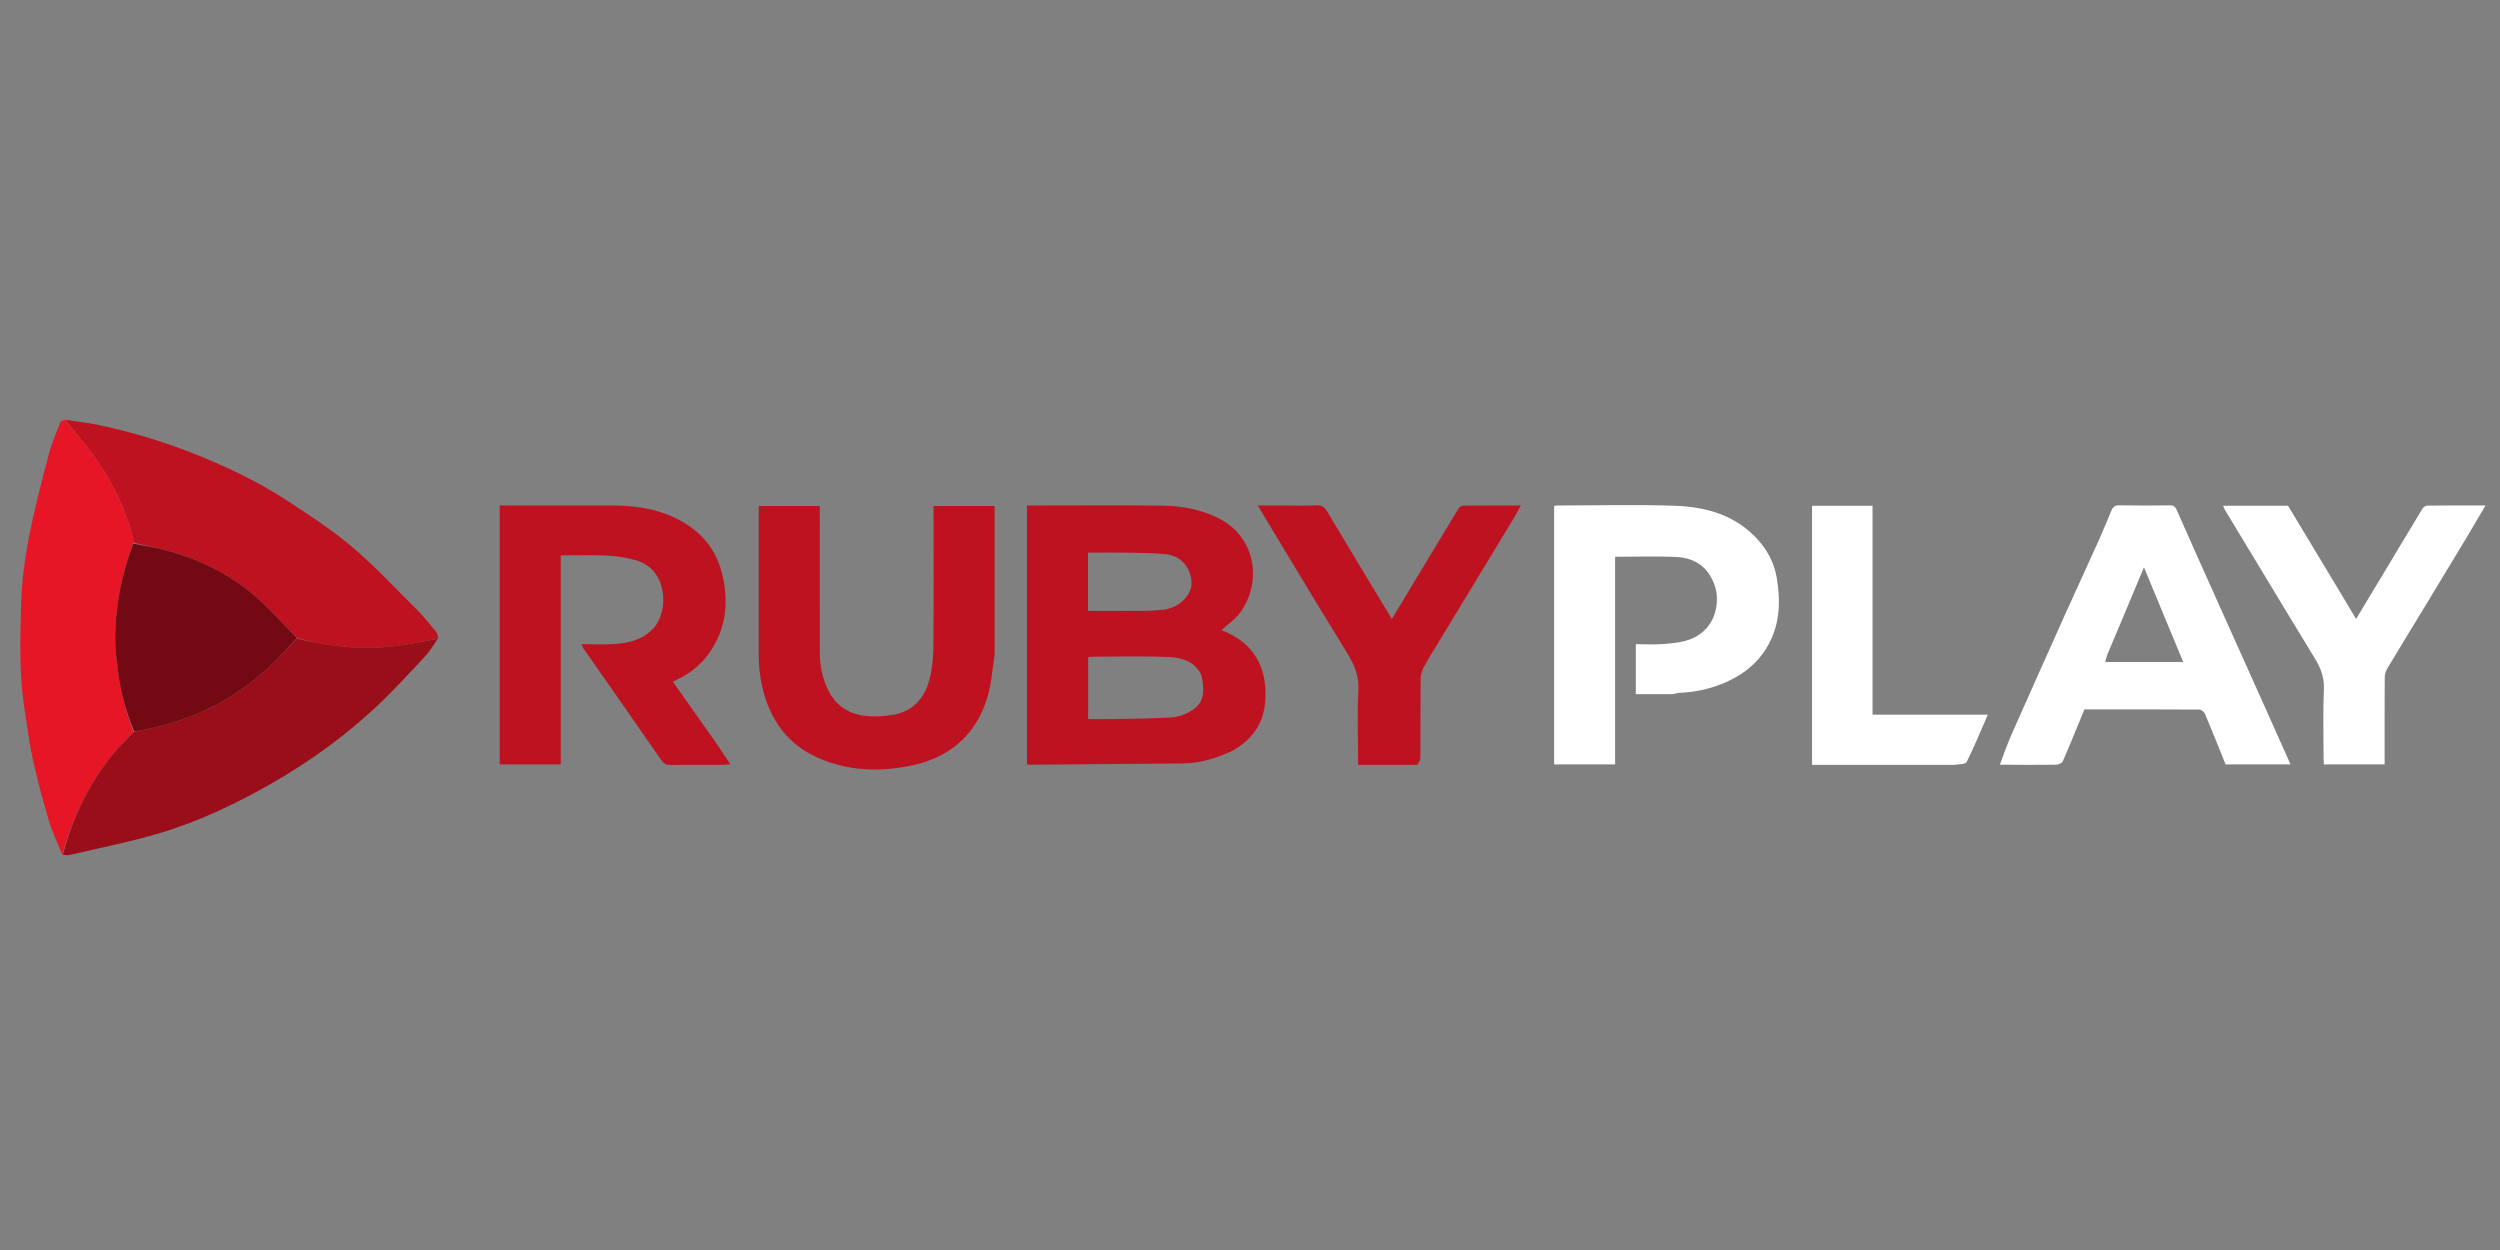
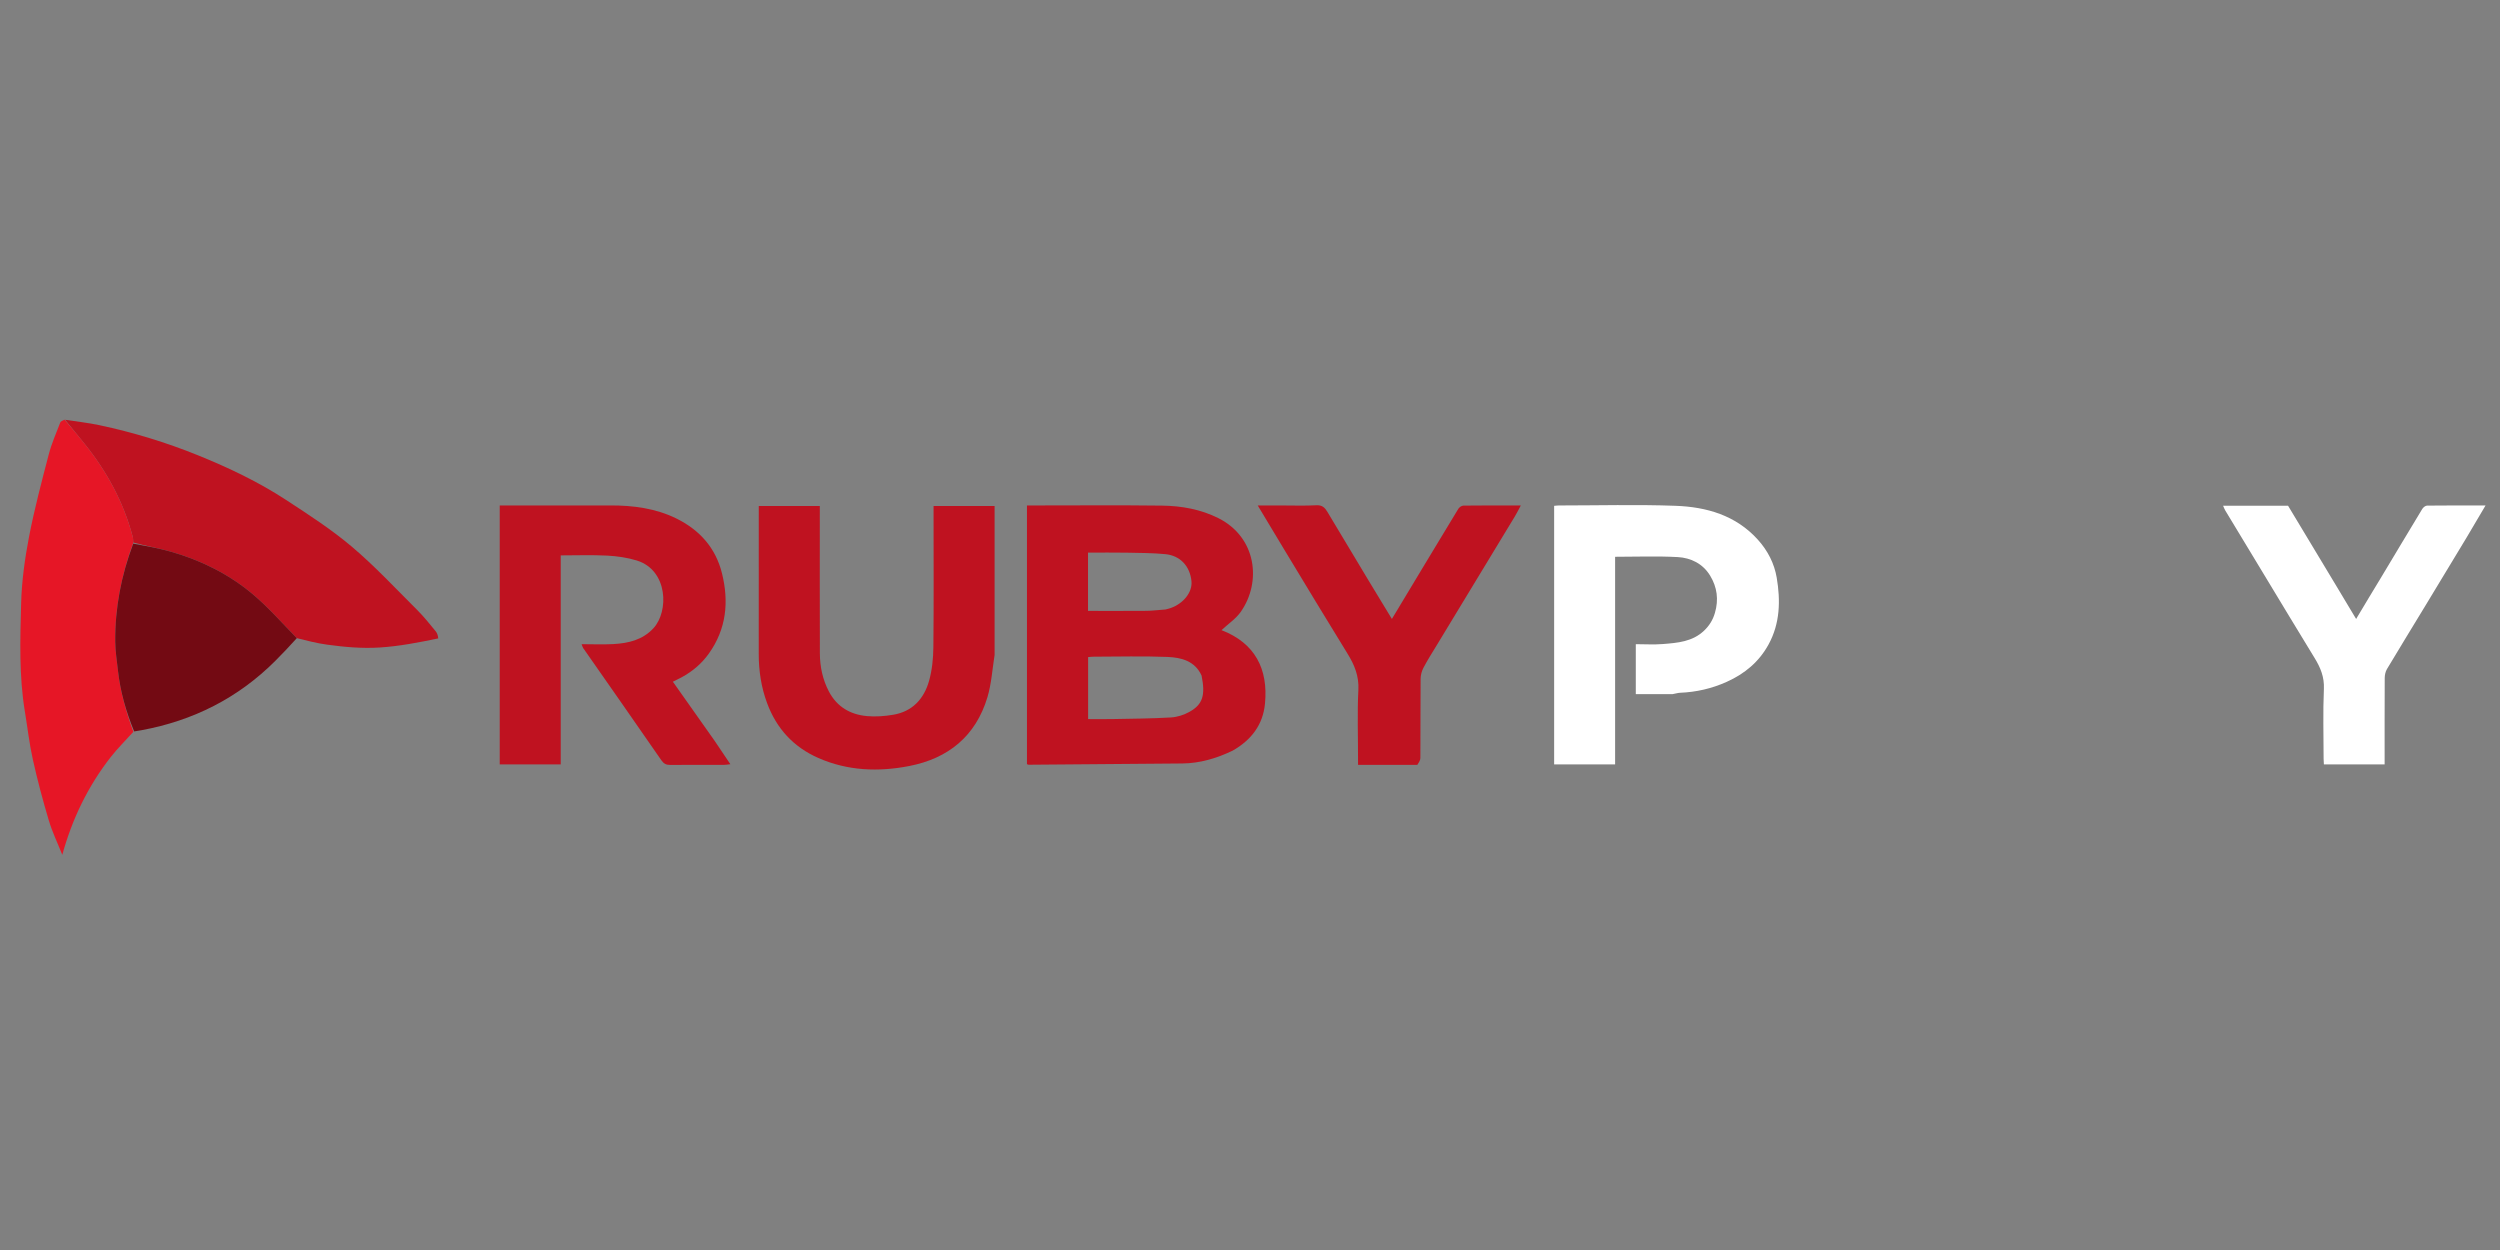
<svg xmlns="http://www.w3.org/2000/svg" width="160" height="80" viewBox="0 0 160 80" fill="none">
  <rect x="0" y="0" width="160" height="80" fill="#808080" stroke="none" />
  <g clip-path="url(#clip0_1201_21763)">
    <path d="M78.892 48.04C77.852 48.539 76.795 48.85 75.667 48.862C72.389 48.894 69.111 48.918 65.833 48.943C65.806 48.944 65.779 48.925 65.725 48.906C65.725 43.408 65.725 37.902 65.725 32.349C65.901 32.349 66.06 32.349 66.218 32.349C68.94 32.349 71.662 32.325 74.383 32.36C75.626 32.376 76.854 32.597 77.981 33.164C80.411 34.386 80.757 37.228 79.412 39.154C79.101 39.598 78.615 39.92 78.176 40.329C80.312 41.155 81.177 42.802 80.958 45.044C80.827 46.387 80.084 47.361 78.892 48.04ZM76.9 43.234C76.47 42.296 75.599 42.079 74.718 42.044C73.153 41.981 71.584 42.026 70.016 42.028C69.888 42.028 69.761 42.044 69.64 42.053C69.64 43.393 69.64 44.698 69.64 46.022C70.194 46.022 70.711 46.03 71.228 46.02C72.466 45.996 73.704 45.989 74.939 45.917C75.344 45.894 75.776 45.754 76.132 45.554C76.975 45.082 77.156 44.498 76.9 43.234ZM74.592 39.007C74.704 38.976 74.818 38.952 74.927 38.913C75.745 38.622 76.324 37.896 76.254 37.196C76.157 36.227 75.528 35.555 74.579 35.465C73.762 35.388 72.937 35.386 72.115 35.371C71.292 35.356 70.469 35.368 69.633 35.368C69.633 36.633 69.633 37.849 69.633 39.097C70.902 39.097 72.141 39.103 73.38 39.093C73.759 39.089 74.137 39.038 74.592 39.007Z" fill="#BF1220" />
    <path d="M45.744 47.424C46.08 47.916 46.393 48.386 46.743 48.909C46.571 48.928 46.464 48.95 46.356 48.95C45.202 48.953 44.048 48.946 42.895 48.956C42.635 48.958 42.48 48.879 42.322 48.651C40.666 46.253 38.992 43.868 37.325 41.478C37.285 41.421 37.27 41.347 37.222 41.227C37.931 41.227 38.605 41.259 39.275 41.22C40.221 41.164 41.114 40.959 41.809 40.219C42.825 39.138 42.755 36.485 40.751 35.871C40.145 35.686 39.498 35.592 38.864 35.559C37.892 35.508 36.914 35.545 35.886 35.545C35.886 40.007 35.886 44.449 35.886 48.921C34.558 48.921 33.282 48.921 31.982 48.921C31.982 43.408 31.982 37.912 31.982 32.349C32.141 32.349 32.297 32.349 32.453 32.349C34.657 32.349 36.861 32.353 39.065 32.348C40.526 32.345 41.959 32.531 43.28 33.18C44.762 33.91 45.799 35.047 46.207 36.693C46.661 38.527 46.486 40.26 45.366 41.829C44.91 42.468 44.317 42.973 43.623 43.348C43.445 43.444 43.262 43.531 43.064 43.63C43.963 44.905 44.842 46.153 45.744 47.424Z" fill="#BF1220" />
    <path d="M63.654 41.916C63.507 42.847 63.452 43.763 63.196 44.62C62.451 47.107 60.696 48.539 58.189 49.026C56.218 49.409 54.259 49.338 52.381 48.514C50.784 47.813 49.7 46.631 49.095 45.002C48.714 43.978 48.556 42.918 48.559 41.825C48.566 38.852 48.561 35.879 48.561 32.906C48.561 32.744 48.561 32.582 48.561 32.385C49.858 32.385 51.134 32.385 52.468 32.385C52.468 32.542 52.468 32.699 52.468 32.856C52.468 35.844 52.46 38.832 52.472 41.82C52.476 42.673 52.65 43.498 53.054 44.264C53.572 45.244 54.422 45.732 55.483 45.83C56.032 45.881 56.603 45.837 57.15 45.747C58.388 45.545 59.134 44.73 59.459 43.579C59.655 42.886 59.728 42.14 59.736 41.416C59.766 38.577 59.748 35.736 59.748 32.896C59.748 32.736 59.748 32.575 59.748 32.382C61.052 32.382 62.328 32.382 63.654 32.382C63.654 35.552 63.654 38.713 63.654 41.916Z" fill="#BF1220" />
-     <path d="M127.994 48.94C128.245 48.223 128.516 47.509 128.825 46.811C129.926 44.326 131.035 41.844 132.149 39.365C132.861 37.781 133.592 36.205 134.304 34.621C134.595 33.974 134.861 33.314 135.137 32.66C135.23 32.439 135.361 32.335 135.632 32.34C136.711 32.361 137.791 32.357 138.87 32.343C139.11 32.34 139.21 32.416 139.309 32.639C140.308 34.904 141.324 37.163 142.337 39.422C143.129 41.189 143.924 42.953 144.716 44.72C145.337 46.107 145.957 47.496 146.593 48.921C145.201 48.921 143.837 48.921 142.438 48.921C142.01 47.861 141.576 46.769 141.119 45.687C141.066 45.562 140.879 45.413 140.753 45.412C138.299 45.396 135.845 45.4 133.402 45.4C132.94 46.523 132.496 47.63 132.019 48.723C131.968 48.84 131.733 48.94 131.581 48.942C130.398 48.959 129.215 48.951 127.994 48.94ZM134.862 41.91C134.817 42.063 134.772 42.217 134.727 42.369C136.4 42.369 138.049 42.369 139.727 42.369C138.892 40.355 138.065 38.362 137.213 36.308C136.421 38.207 135.661 40.029 134.862 41.91Z" fill="white" />
    <path d="M107.048 44.424C106.24 44.424 105.475 44.424 104.691 44.424C104.691 43.349 104.691 42.307 104.691 41.227C105.277 41.227 105.853 41.265 106.422 41.219C107.365 41.143 108.32 41.072 109.065 40.358C109.399 40.038 109.623 39.679 109.755 39.225C110.003 38.374 109.897 37.581 109.45 36.844C108.985 36.077 108.218 35.699 107.37 35.653C106.051 35.581 104.725 35.634 103.367 35.634C103.367 39.999 103.367 44.444 103.367 48.92C102.054 48.92 100.775 48.92 99.465 48.92C99.465 43.433 99.465 37.923 99.465 32.374C99.549 32.367 99.66 32.35 99.771 32.35C102.257 32.349 104.744 32.281 107.227 32.371C109.22 32.443 111.093 32.976 112.507 34.544C113.137 35.243 113.557 36.065 113.71 36.972C113.957 38.432 113.927 39.893 113.19 41.241C112.583 42.352 111.669 43.118 110.508 43.639C109.546 44.072 108.556 44.295 107.513 44.338C107.371 44.344 107.231 44.394 107.048 44.424Z" fill="white" />
    <path d="M4.166 26.865C4.897 26.978 5.634 27.057 6.357 27.21C8.521 27.67 10.632 28.312 12.684 29.144C14.648 29.94 16.558 30.85 18.331 32.01C19.766 32.95 21.22 33.889 22.525 34.994C24.002 36.245 25.328 37.673 26.703 39.042C27.127 39.464 27.501 39.938 27.883 40.4C27.986 40.525 28.035 40.694 28.047 40.858C26.767 41.124 25.555 41.36 24.301 41.44C23.16 41.513 22.05 41.41 20.936 41.258C20.286 41.17 19.645 41.003 18.996 40.841C18.047 39.868 17.162 38.853 16.142 38.001C14.627 36.736 12.868 35.864 10.967 35.317C10.168 35.088 9.344 34.943 8.529 34.722C8.518 34.582 8.526 34.475 8.5 34.377C7.917 32.151 6.843 30.179 5.407 28.394C4.996 27.882 4.58 27.375 4.166 26.865Z" fill="#BF1220" />
    <path d="M4.133 26.859C4.58 27.375 4.997 27.882 5.408 28.394C6.843 30.179 7.918 32.151 8.5 34.377C8.526 34.475 8.519 34.582 8.523 34.754C7.756 36.834 7.357 38.914 7.375 41.064C7.38 41.677 7.48 42.289 7.547 42.901C7.696 44.251 8.065 45.546 8.535 46.836C8.043 47.385 7.534 47.881 7.1 48.435C5.631 50.309 4.616 52.416 3.987 54.709C3.695 53.976 3.349 53.26 3.124 52.507C2.739 51.219 2.393 49.916 2.101 48.605C1.877 47.601 1.763 46.573 1.595 45.557C1.212 43.249 1.29 40.919 1.353 38.599C1.392 37.18 1.589 35.752 1.858 34.355C2.199 32.582 2.664 30.831 3.12 29.082C3.302 28.384 3.598 27.716 3.857 27.04C3.888 26.959 4.016 26.915 4.133 26.859Z" fill="#E61626" />
-     <path d="M4.025 54.714C4.616 52.415 5.631 50.309 7.099 48.435C7.533 47.88 8.042 47.385 8.568 46.839C8.762 46.788 8.906 46.761 9.05 46.734C12.357 46.125 15.232 44.681 17.618 42.295C18.085 41.827 18.54 41.346 19 40.872C19.645 41.003 20.285 41.17 20.936 41.258C22.05 41.41 23.16 41.513 24.301 41.44C25.555 41.36 26.767 41.124 28.022 40.874C27.753 41.281 27.482 41.719 27.135 42.087C26.072 43.214 25.029 44.366 23.889 45.412C21.967 47.177 19.858 48.703 17.596 50.015C15.244 51.379 12.799 52.551 10.197 53.328C8.315 53.89 6.377 54.264 4.463 54.716C4.337 54.745 4.198 54.719 4.025 54.714Z" fill="#990E19" />
-     <path d="M90.709 48.95C89.441 48.951 88.214 48.951 86.916 48.951C86.916 48.775 86.916 48.62 86.916 48.465C86.916 47.03 86.861 45.592 86.936 44.162C86.983 43.268 86.686 42.554 86.239 41.83C84.891 39.648 83.57 37.45 82.242 35.257C81.67 34.314 81.105 33.367 80.494 32.349C81.014 32.349 81.478 32.349 81.943 32.349C82.712 32.349 83.483 32.377 84.25 32.337C84.612 32.318 84.786 32.481 84.944 32.744C85.82 34.206 86.695 35.669 87.574 37.13C88.069 37.953 88.571 38.773 89.081 39.613C90.504 37.248 91.912 34.905 93.331 32.567C93.392 32.466 93.546 32.36 93.658 32.359C94.855 32.344 96.052 32.349 97.333 32.349C97.187 32.619 97.077 32.844 96.947 33.057C95.279 35.811 93.607 38.562 91.938 41.316C91.65 41.789 91.352 42.257 91.096 42.747C90.986 42.957 90.921 43.216 90.919 43.454C90.904 45.14 90.915 46.826 90.904 48.513C90.903 48.658 90.805 48.803 90.709 48.95Z" fill="#BF1220" />
+     <path d="M90.709 48.95C89.441 48.951 88.214 48.951 86.916 48.951C86.916 47.03 86.861 45.592 86.936 44.162C86.983 43.268 86.686 42.554 86.239 41.83C84.891 39.648 83.57 37.45 82.242 35.257C81.67 34.314 81.105 33.367 80.494 32.349C81.014 32.349 81.478 32.349 81.943 32.349C82.712 32.349 83.483 32.377 84.25 32.337C84.612 32.318 84.786 32.481 84.944 32.744C85.82 34.206 86.695 35.669 87.574 37.13C88.069 37.953 88.571 38.773 89.081 39.613C90.504 37.248 91.912 34.905 93.331 32.567C93.392 32.466 93.546 32.36 93.658 32.359C94.855 32.344 96.052 32.349 97.333 32.349C97.187 32.619 97.077 32.844 96.947 33.057C95.279 35.811 93.607 38.562 91.938 41.316C91.65 41.789 91.352 42.257 91.096 42.747C90.986 42.957 90.921 43.216 90.919 43.454C90.904 45.14 90.915 46.826 90.904 48.513C90.903 48.658 90.805 48.803 90.709 48.95Z" fill="#BF1220" />
    <path d="M150.841 39.532C151.349 38.671 151.857 37.844 152.357 37.013C153.247 35.533 154.129 34.049 155.025 32.573C155.085 32.474 155.225 32.361 155.33 32.359C156.55 32.344 157.77 32.35 159.075 32.35C158.637 33.091 158.246 33.765 157.844 34.433C156.983 35.864 156.118 37.292 155.251 38.72C154.422 40.087 153.585 41.448 152.765 42.821C152.669 42.983 152.623 43.201 152.622 43.393C152.612 45.226 152.616 47.059 152.616 48.922C151.327 48.922 150.049 48.922 148.729 48.922C148.724 48.818 148.711 48.691 148.711 48.565C148.709 47.072 148.664 45.576 148.729 44.085C148.762 43.324 148.508 42.721 148.133 42.11C147.015 40.285 145.912 38.45 144.804 36.618C144.006 35.3 143.208 33.982 142.412 32.662C142.364 32.583 142.334 32.492 142.279 32.369C143.704 32.369 145.074 32.369 146.437 32.369C147.451 34.054 148.466 35.74 149.481 37.427C149.914 38.148 150.346 38.87 150.779 39.591C150.783 39.596 150.8 39.599 150.807 39.595C150.819 39.588 150.827 39.575 150.841 39.532Z" fill="white" />
-     <path d="M125.083 48.952C122.025 48.952 119.009 48.952 115.971 48.952C115.971 43.416 115.971 37.906 115.971 32.372C117.25 32.372 118.529 32.372 119.843 32.372C119.843 36.819 119.843 41.264 119.843 45.739C122.312 45.739 124.746 45.739 127.22 45.739C126.765 46.781 126.35 47.795 125.863 48.774C125.79 48.919 125.38 48.897 125.083 48.952Z" fill="white" />
    <path d="M18.997 40.841C18.541 41.346 18.087 41.827 17.619 42.295C15.233 44.681 12.358 46.125 9.051 46.734C8.907 46.761 8.763 46.788 8.586 46.812C8.065 45.546 7.697 44.251 7.548 42.901C7.48 42.289 7.381 41.677 7.376 41.064C7.358 38.914 7.757 36.834 8.527 34.792C9.345 34.943 10.169 35.088 10.968 35.317C12.87 35.864 14.628 36.736 16.143 38.001C17.163 38.854 18.048 39.868 18.997 40.841Z" fill="#730A13" />
  </g>
  <defs>
    <clipPath id="clip0_1201_21763">
      <rect width="160" height="29.767" fill="white" transform="translate(0 25)" />
    </clipPath>
  </defs>
</svg>